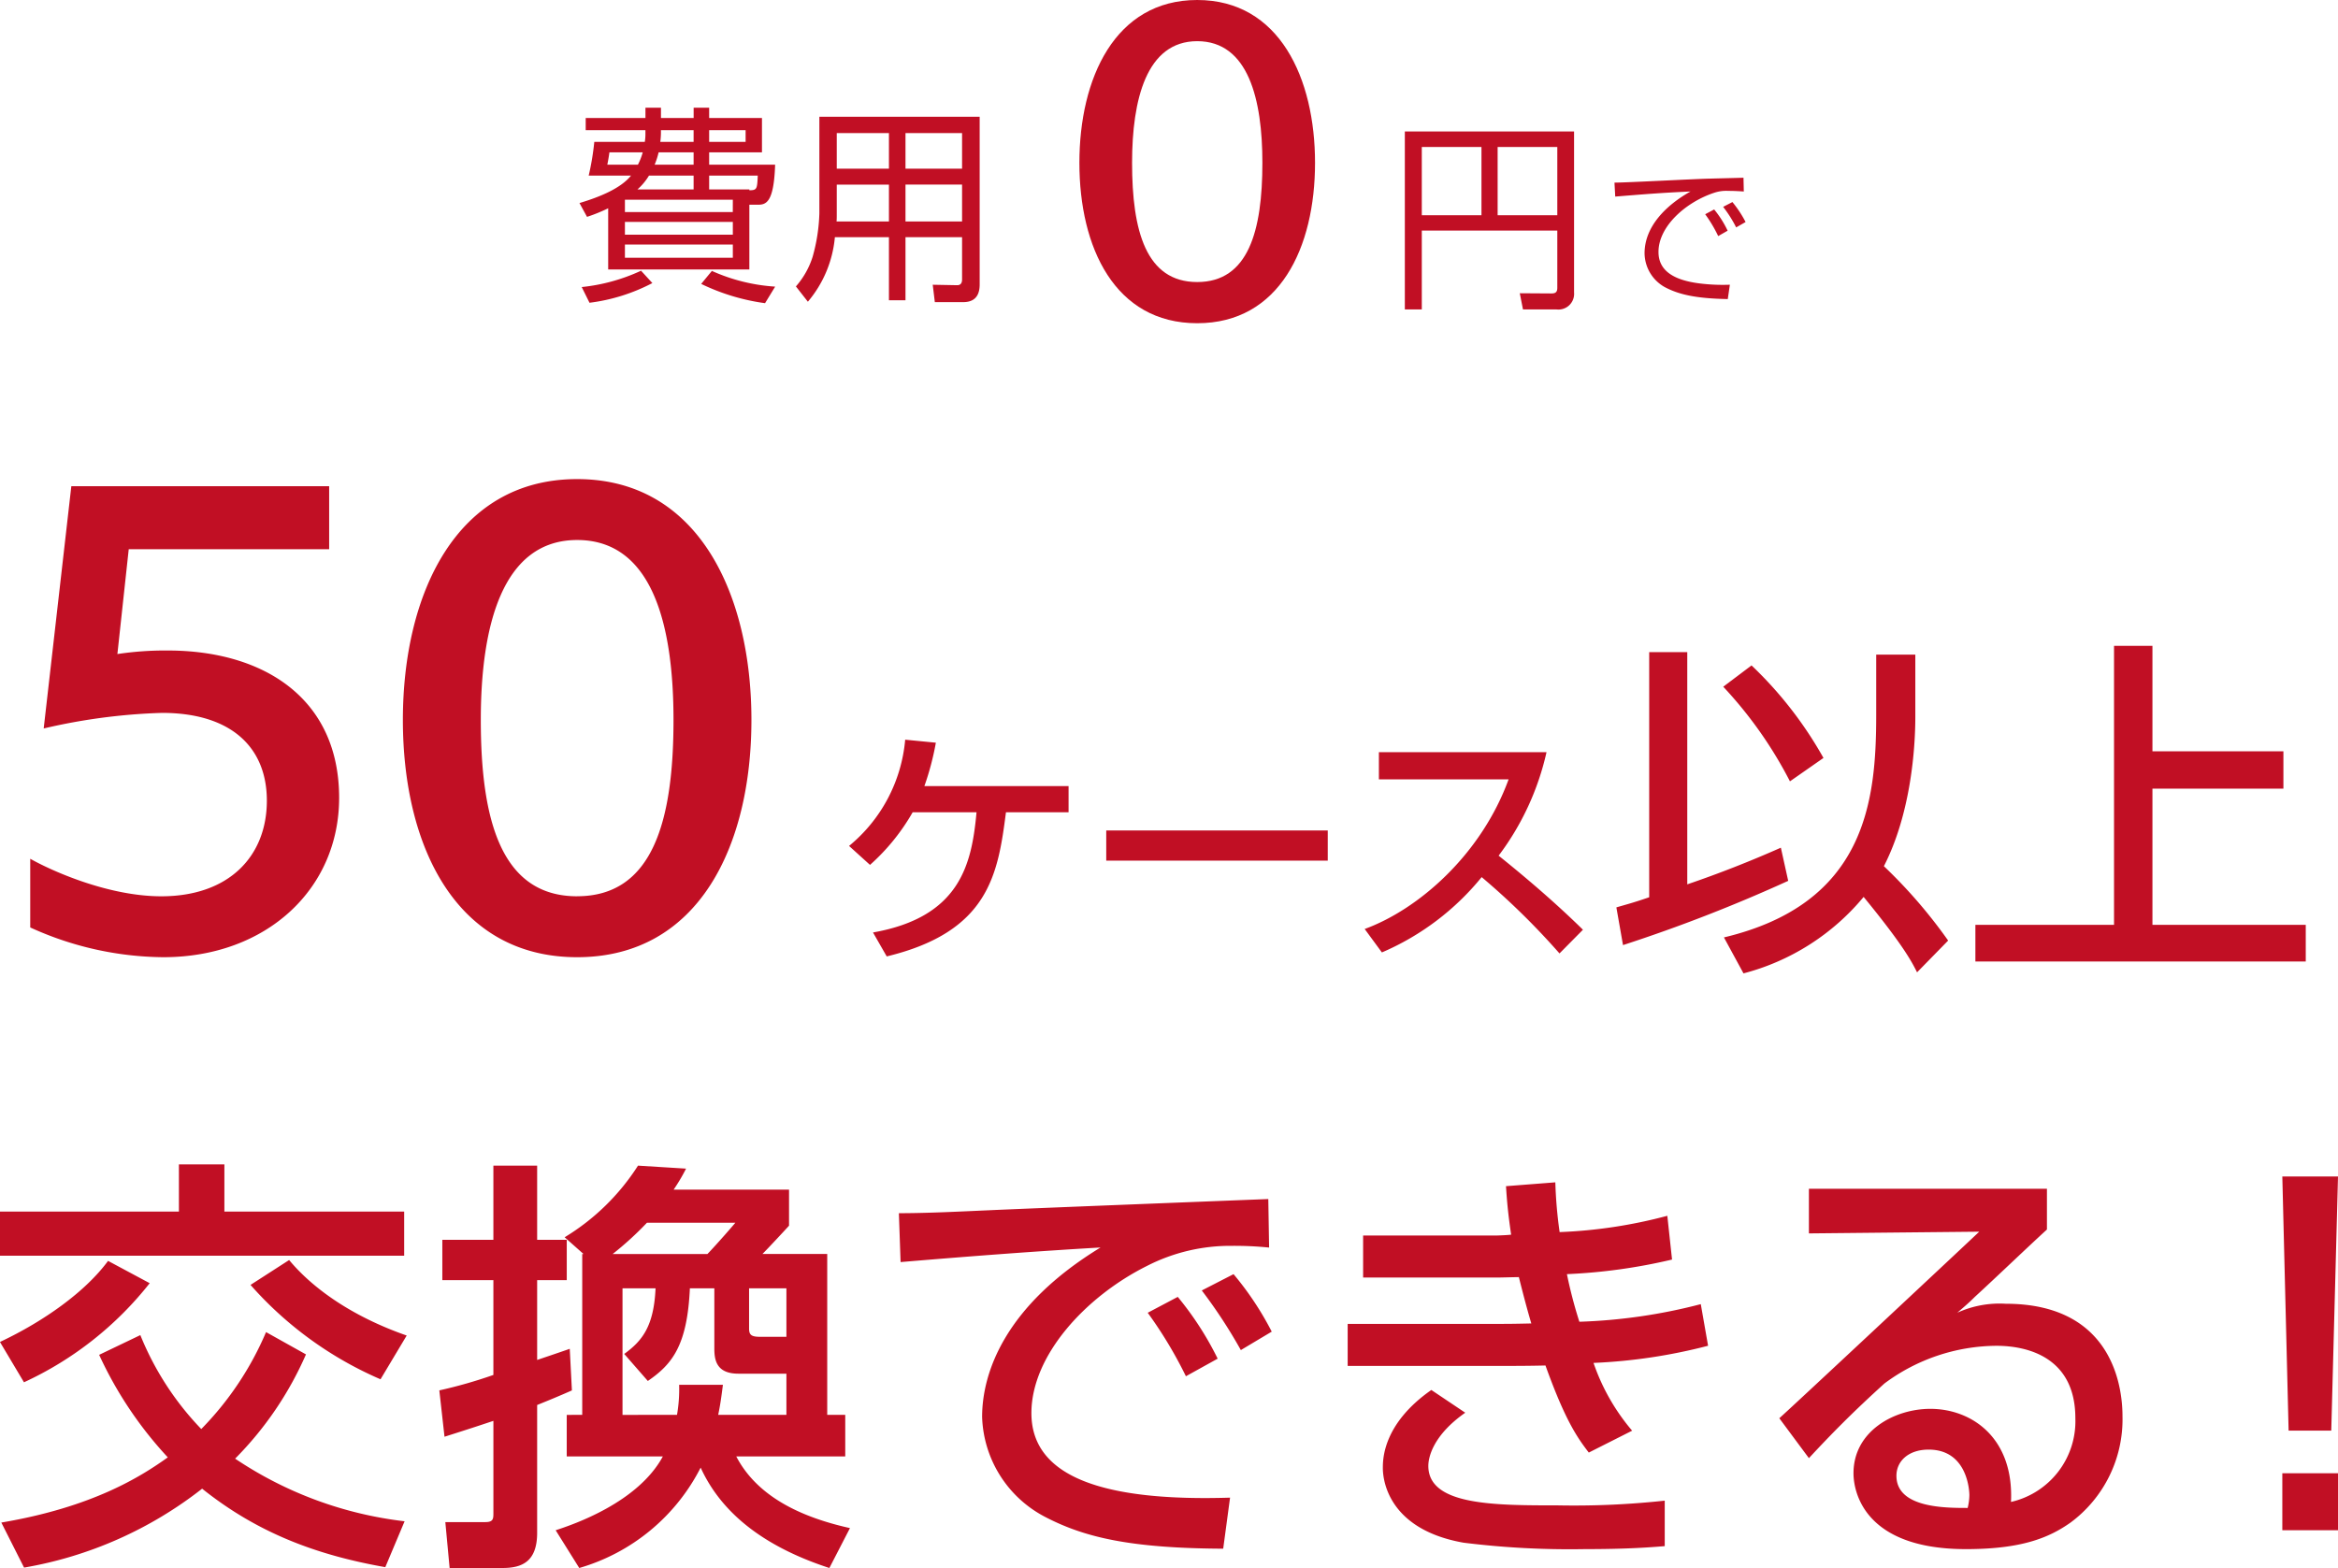
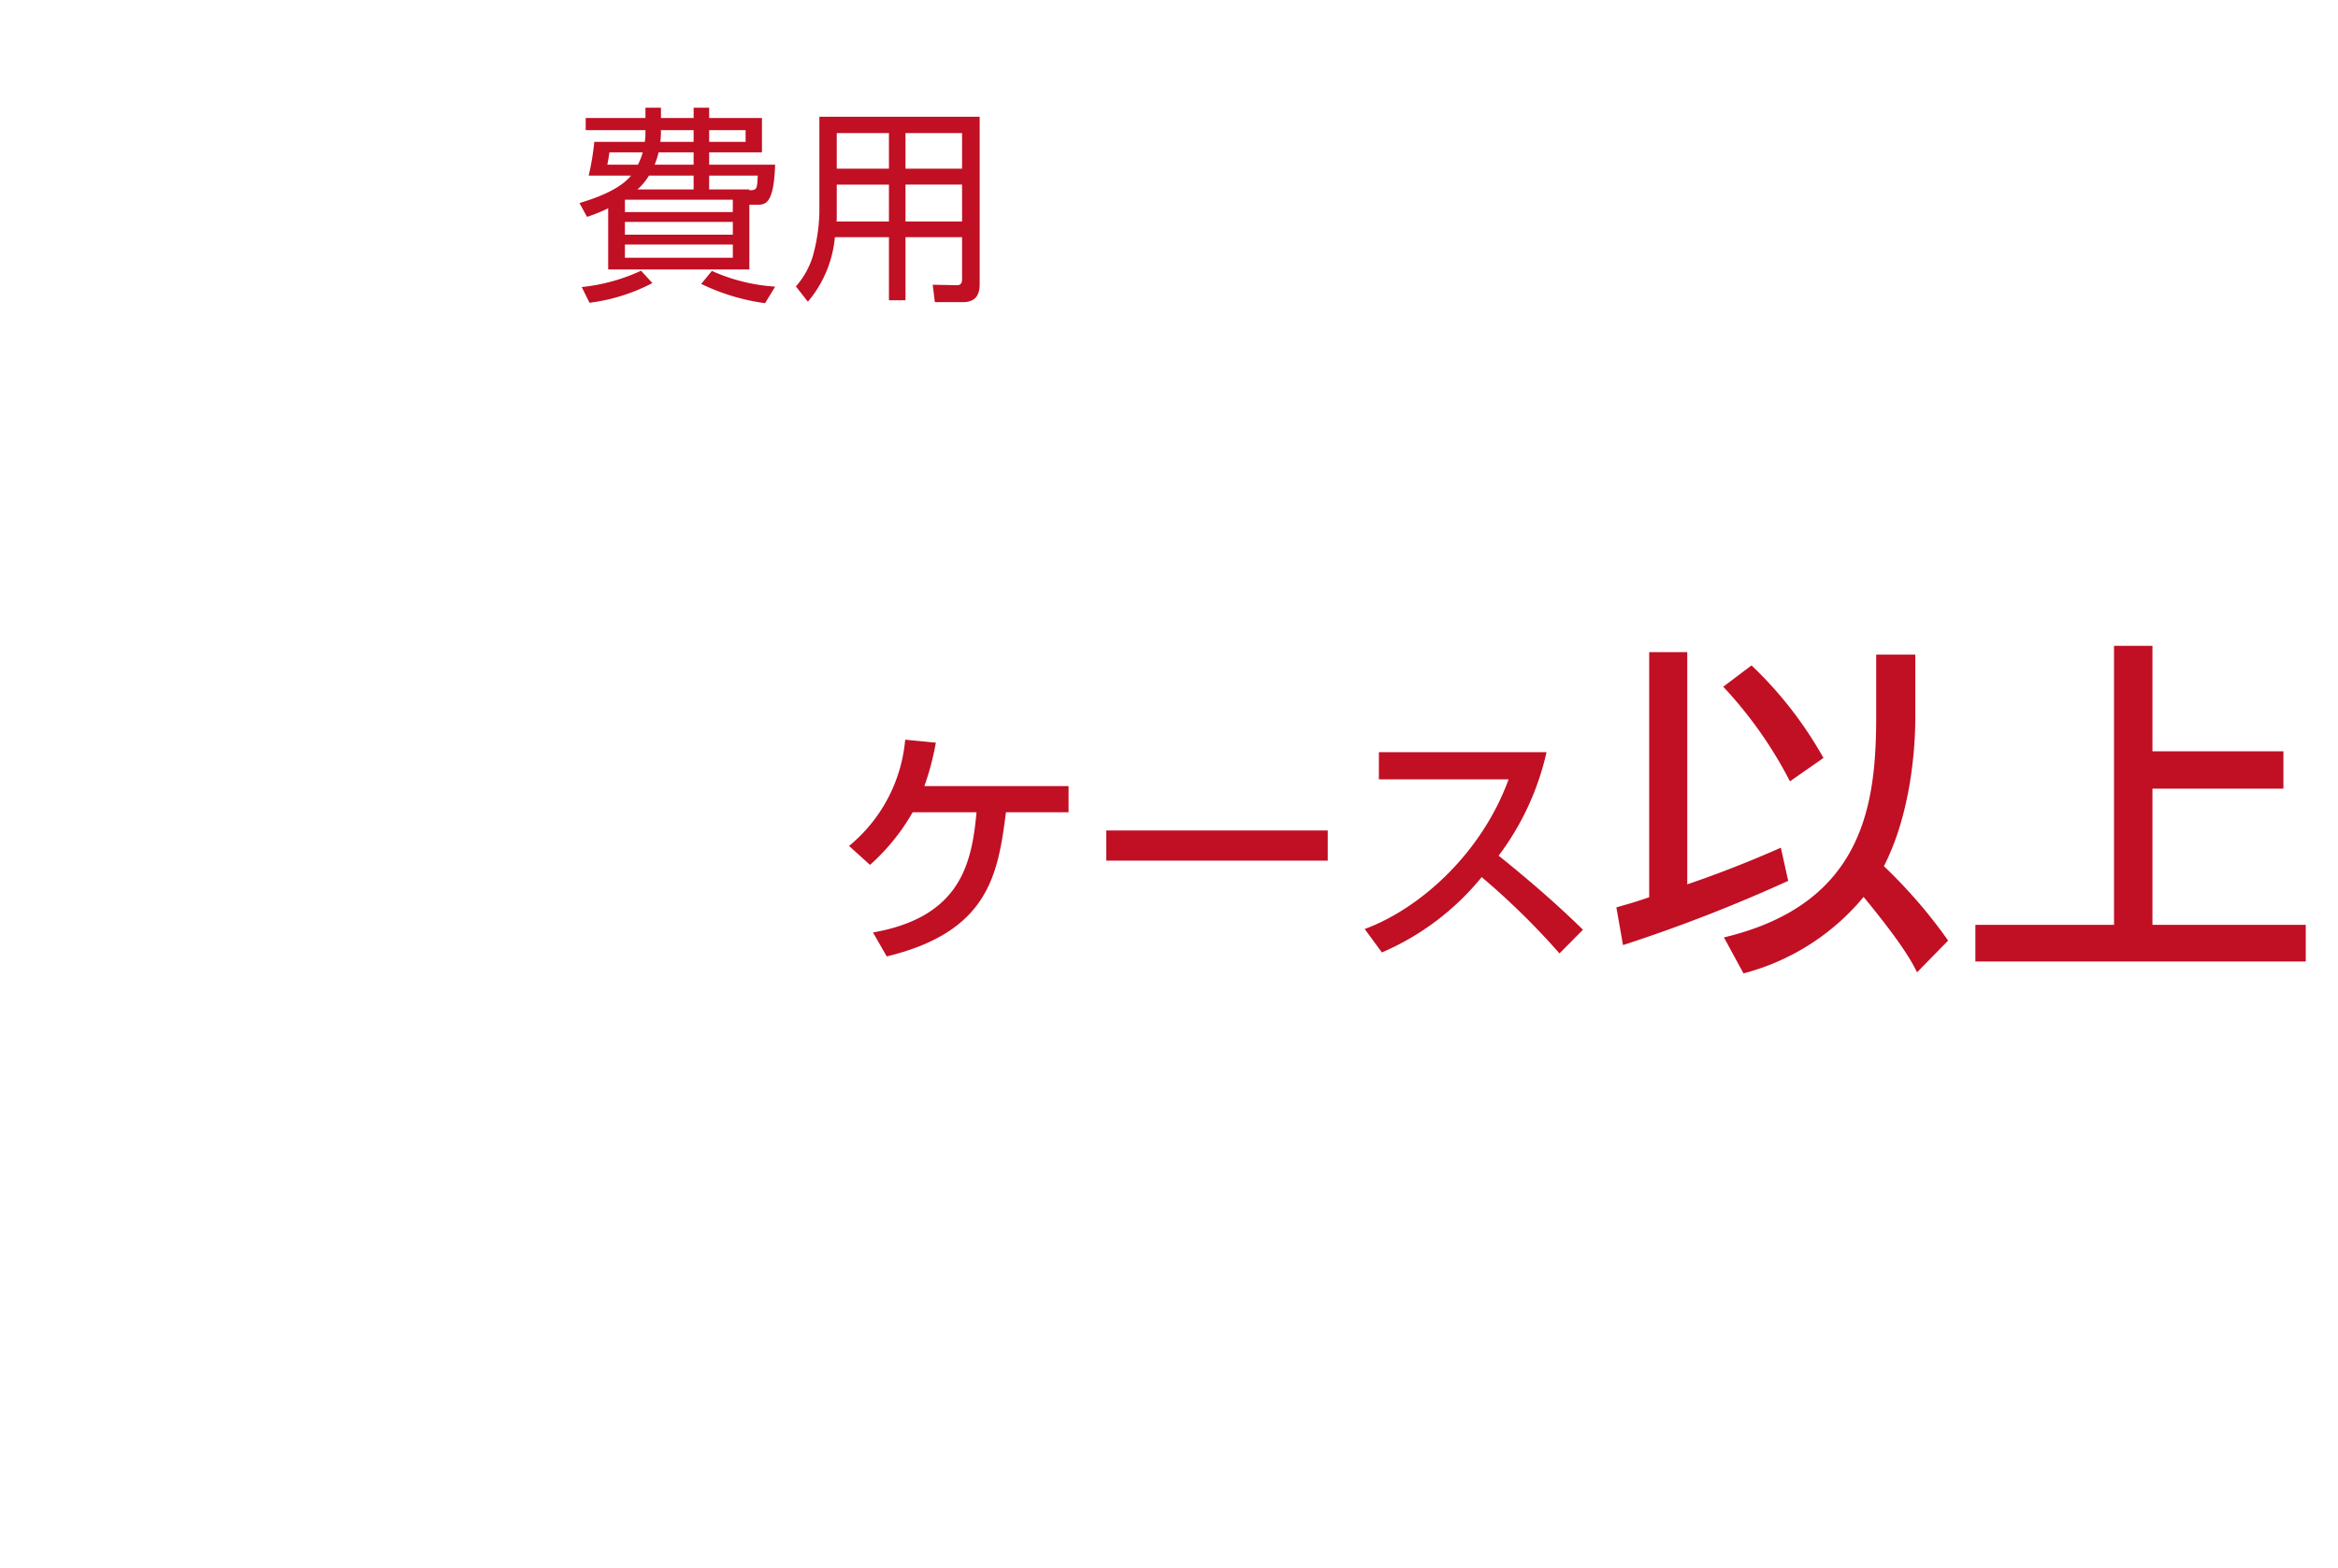
<svg xmlns="http://www.w3.org/2000/svg" width="234.313" height="157.177" viewBox="0 0 234.313 157.177">
  <g transform="translate(6653.476 -891.08)">
    <path d="M-65.2-15.625a27.713,27.713,0,0,0,1.15-4.35l-3.075-.3A15.537,15.537,0,0,1-72.75-9.625l2.1,1.9A20.976,20.976,0,0,0-66.375-13h6.4C-60.45-7.85-61.575-2.5-70.35-.95l1.375,2.4C-58.75-1.025-57.825-6.75-57.025-13h6.275v-2.625Zm18.225,4.45V-8.15h22.2v-3.025ZM-19.35,1.05a26.165,26.165,0,0,0,10-7.55,73.286,73.286,0,0,1,7.8,7.65L.8-1.225C-1.875-3.85-4.725-6.3-7.65-8.65a27.081,27.081,0,0,0,4.8-10.375h-16.8V-16.3h13c-2.775,7.6-9.075,13.05-14.425,15ZM34.11-28.805H30.19v6.02c0,8.645-1.015,18.935-15.26,22.33L16.89,3.15A23.263,23.263,0,0,0,28.93-4.515C32.92.35,33.76,2,34.285,3.045L37.4-.14a50.406,50.406,0,0,0-6.44-7.455c2.73-5.32,3.15-11.935,3.15-14.945ZM4.815.315A156.518,156.518,0,0,0,21.37-6.125L20.635-9.45c-3.08,1.365-6.195,2.59-9.38,3.675V-29.05H7.44V-4.48c-1.75.6-2.345.735-3.29,1.015Zm10.045-25.9A41.834,41.834,0,0,1,21.545-16.1l3.36-2.345a39.205,39.205,0,0,0-7.21-9.275ZM54.025-29.68V-1.715H40.13V1.96H73.24V-1.715H57.875v-13.65H71V-19.11H57.875V-29.68Z" transform="translate(-6495.634 985.502)" fill="#c10f24" />
-     <path d="M-35.358-2.272A32.627,32.627,0,0,0-22.01.71C-11.715.71-4.4-6.106-4.4-15.265c0-9.94-7.526-14.768-17.182-14.768a32.129,32.129,0,0,0-5.041.355l1.136-10.508H-5.4V-46.5H-31.24l-2.769,24.282a59.406,59.406,0,0,1,11.857-1.562c6.958,0,10.508,3.479,10.508,8.8,0,5.538-3.763,9.585-10.579,9.585-5.325,0-11.005-2.556-13.135-3.763ZM19.454.71C31.666.71,36.92-10.508,36.92-23.075c0-12.5-5.254-24.14-17.466-24.14S1.988-35.571,1.988-23.075C1.988-10.508,7.242.71,19.454.71Zm0-6.106c-7.6,0-9.656-7.6-9.656-17.679,0-9.372,2.13-18.034,9.656-18.034,7.6,0,9.656,8.662,9.656,18.034C29.11-12.993,27.051-5.4,19.454-5.4Z" transform="translate(-6615.088 986.32)" fill="#c10f24" />
-     <path d="M-85.839-.9a38.39,38.39,0,0,1-16.985-6.278,34.3,34.3,0,0,0,7.1-10.449l-4-2.236a31.38,31.38,0,0,1-6.493,9.718,29.518,29.518,0,0,1-6.106-9.417l-4.128,1.978a38.955,38.955,0,0,0,6.88,10.277c-2.709,1.935-7.525,4.988-16.684,6.536l2.279,4.515a39.811,39.811,0,0,0,17.845-7.912C-100.545.3-94.611,2.494-87.774,3.7Zm-22.618-31.046h-17.931v4.429h40.506v-4.429H-103.9v-4.73h-4.558Zm-7.1,4.945c-2.279,3.1-6.45,6.063-10.836,8.127l2.408,4.042a34.343,34.343,0,0,0,12.6-9.933Zm29.928,7.482c-5.547-1.935-9.46-4.773-11.782-7.568l-3.87,2.494a36.8,36.8,0,0,0,13.029,9.46Zm16.039,7.955V-7.4h9.632C-62.447-2.795-68.854-.6-70.7,0l2.365,3.784A19.859,19.859,0,0,0-56.169-6.278c2.236,4.9,6.837,8.084,12.9,10.062l2.064-4C-46.236-1.333-50.536-3.44-52.6-7.4h10.922v-4.171h-1.806V-27.692h-6.493c.516-.516,2.279-2.408,2.666-2.838v-3.612H-58.878a18.839,18.839,0,0,0,1.247-2.107l-4.816-.3A22.666,22.666,0,0,1-69.8-29.369l1.892,1.677h-.129v16.125Zm5.59,0V-24.252h3.311c-.172,3.87-1.376,5.289-3.139,6.579l2.365,2.709c2.451-1.677,3.956-3.569,4.214-9.288h2.451v6.02c0,1.118.172,2.537,2.408,2.537h4.816v4.128h-6.837c.215-1.032.3-1.677.473-3.01h-4.386a15.018,15.018,0,0,1-.215,3.01Zm-.989-16.125a32.52,32.52,0,0,0,3.44-3.139h8.858c-.129.172-1.849,2.15-2.8,3.139Zm17.415,3.44v4.859h-2.623c-.86,0-1.118-.172-1.118-.817v-4.042ZM-81.84-9.374c2.58-.817,3.612-1.161,4.9-1.591v9.288c0,.559-.043.86-.817.86h-4l.43,4.6h5.332c1.978,0,3.44-.688,3.44-3.526V-12.556c1.075-.43,2.322-.946,3.483-1.462l-.215-4.171c-.344.129-2.623.9-3.268,1.118v-8h2.967v-4.042h-2.967V-36.55h-4.386v7.439h-5.117v4.042h5.117v9.5a47.088,47.088,0,0,1-5.418,1.548ZM-4.354-17.2a31.574,31.574,0,0,0-4-6.192l-3.01,1.591a42.837,42.837,0,0,1,3.827,6.364Zm5.418-2.709a30.944,30.944,0,0,0-3.827-5.762l-3.182,1.634A50.631,50.631,0,0,1-2.032-18.06ZM.72-33.2c-4.429.172-24.166.946-27.864,1.118-2.967.129-6.192.3-9.159.3l.172,4.9c6.665-.559,13.33-1.075,20.038-1.462-9.589,5.848-11.868,12.556-11.868,16.985A11.714,11.714,0,0,0-21.554-1.29C-17.641.731-13.04,1.806-3.8,1.849l.688-5.117c-12.384.387-19.909-1.935-19.909-8.471,0-5.8,5.461-11.7,11.567-14.749a18.309,18.309,0,0,1,8.514-2.021,34.882,34.882,0,0,1,3.741.172Zm23.822-1.29c.086,1.29.172,2.537.516,4.859-.258.043-1.333.086-1.462.086H10.223v4.214H23.682c.3,0,1.806-.043,2.15-.043.645,2.58,1.032,3.913,1.247,4.644-1.849.043-2.451.043-3.182.043H8.675v4.214H23.553c1.763,0,3.225,0,4.945-.043,1.978,5.5,3.182,7.224,4.343,8.729l4.343-2.193a20.949,20.949,0,0,1-3.87-6.794,54.737,54.737,0,0,0,11.481-1.72l-.731-4.171A55,55,0,0,1,31.895-20.9a45.792,45.792,0,0,1-1.247-4.773,56.084,56.084,0,0,0,10.535-1.462l-.473-4.386a49,49,0,0,1-10.793,1.634,44,44,0,0,1-.43-4.988ZM17.06-14.061C12.2-10.664,12.2-7.1,12.2-6.235c0,.6.086,6.063,8.084,7.482a86.033,86.033,0,0,0,12.126.645c4.214,0,6.493-.172,8.041-.3V-2.967a84.449,84.449,0,0,1-10.75.473c-6.364,0-12.943,0-12.943-3.956,0-.774.387-3.01,3.7-5.332ZM54.9-34.228v4.472l17.071-.172c-2.365,2.236-19.006,17.8-20.038,18.7l2.967,4c2.279-2.451,4.343-4.558,7.568-7.482A18.962,18.962,0,0,1,73.691-18.49c3.01,0,7.912,1.075,7.912,7.267a8.3,8.3,0,0,1-6.45,8.385c.3-6.407-3.913-9.331-8.084-9.331-3.612,0-7.7,2.236-7.7,6.45,0,.6,0,7.611,11.266,7.611,5.547,0,8.3-1.118,10.492-2.666a12.87,12.87,0,0,0,5.2-10.664c0-2.236-.559-11.266-11.7-11.266a10.234,10.234,0,0,0-4.859.9c.86-.731,1.29-1.118,1.763-1.591,2.021-1.849,5.2-4.9,7.224-6.751v-4.085ZM70.81-2.236c-2.279,0-7.138,0-7.138-3.225,0-1.462,1.2-2.623,3.225-2.623,3.956,0,4.085,4.257,4.085,4.558A5.6,5.6,0,0,1,70.81-2.236ZM102.345-35.46l.63,25.47h4.275l.675-25.47Zm0,29.745V0h5.58V-5.715Z" transform="translate(-6527.088 1044.473)" fill="#c10f24" />
    <path d="M-3.7-8h.819c.819,0,1.638-.126,1.764-4.011H-7.728v-1.239h5.292v-3.444H-7.728v-1.029H-9.282v1.029h-3.276v-1.029h-1.554v1.029H-20.1v1.218h5.985v.441a4.534,4.534,0,0,1-.063.735h-5.061A26.122,26.122,0,0,1-19.8-10.92h4.242c-1.029,1.281-3.129,2.142-5.166,2.751l.756,1.386a16.592,16.592,0,0,0,2.121-.861v6.132H-3.7Zm-1.659.735H-16.17V-8.505H-5.355ZM-3.7-9.534H-7.728V-10.92h4.872C-2.919-9.6-2.919-9.45-3.7-9.45Zm-11.214,0a5.878,5.878,0,0,0,1.155-1.386h4.473v1.386Zm5.628-2.478h-3.906a7.81,7.81,0,0,0,.4-1.239h3.507Zm0-3.465V-14.3h-3.339a7.492,7.492,0,0,0,.063-1.176ZM-5.355-5H-16.17V-6.279H-5.355ZM-7.728-15.477h3.654V-14.3H-7.728ZM-5.355-2.688H-16.17V-4.011H-5.355Zm-12.579-9.324c.084-.42.147-.777.21-1.239h3.339a6.368,6.368,0,0,1-.483,1.239ZM-19.719,1.827a18.489,18.489,0,0,0,6.3-1.974l-1.134-1.239A18.57,18.57,0,0,1-20.5.252ZM-8.526-.063a21.221,21.221,0,0,0,6.4,1.932L-1.113.21A18.3,18.3,0,0,1-7.455-1.365ZM19.383-16.821H3.318V-7.14a17.866,17.866,0,0,1-.672,4.347A8.253,8.253,0,0,1,.966.189l1.2,1.533A11.61,11.61,0,0,0,4.872-4.746H10.29V1.575h1.659V-4.746h5.67V-.5c0,.315-.126.567-.483.567L14.679.021l.21,1.743h2.835c.714,0,1.659-.231,1.659-1.764Zm-1.764,10.5h-5.67v-3.7h5.67Zm0-5.292h-5.67v-3.57h5.67Zm-7.329,0H5.061v-3.57H10.29Zm0,5.292H5.04c.021-.252.021-.336.021-1.092v-2.6H10.29Z" transform="translate(-6574.677 919.602)" fill="#c10f24" />
-     <path d="M3.265-16.16h-16.96V1.68h1.7v-7.9H1.585V-.48c0,.48-.24.56-.6.56L-2.175.06l.32,1.62h3.34a1.572,1.572,0,0,0,1.78-1.7ZM1.585-14.6v6.84h-5.98V-14.6Zm-7.6,0v6.84h-5.98V-14.6Zm24.67,8.39a10.228,10.228,0,0,0-1.35-2.13l-.9.48A13.749,13.749,0,0,1,17.71-5.67Zm1.8-.87a11.506,11.506,0,0,0-1.32-2l-.93.48A12.452,12.452,0,0,1,19.51-6.54Zm-.21-4.44c-.3.015-2.94.075-3.36.09-1.515.03-8.325.4-9.57.4l.075,1.4c3.165-.255,4.59-.375,7.545-.51-2.385,1.335-4.605,3.465-4.605,6.2a3.941,3.941,0,0,0,1.98,3.36C13.75.2,15.505.585,18.67.645l.21-1.44A18.669,18.669,0,0,1,15.806-.93c-2.565-.33-4.08-1.275-4.08-3.15,0-2.58,2.76-5.01,5.61-5.94a3.776,3.776,0,0,1,1.395-.18c.6,0,1.065.03,1.545.06Z" transform="translate(-6498.989 920.415)" fill="#c10f24" />
-     <path d="M.168.48C8.424.48,11.976-7.1,11.976-15.6c0-8.448-3.552-16.32-11.808-16.32S-11.64-24.048-11.64-15.6C-11.64-7.1-8.088.48.168.48Zm0-4.128C-4.968-3.648-6.36-8.784-6.36-15.6c0-6.336,1.44-12.192,6.528-12.192C5.3-27.792,6.7-21.936,6.7-15.6,6.7-8.784,5.3-3.648.168-3.648Z" transform="translate(-6533.66 923)" fill="#c10f24" />
  </g>
</svg>